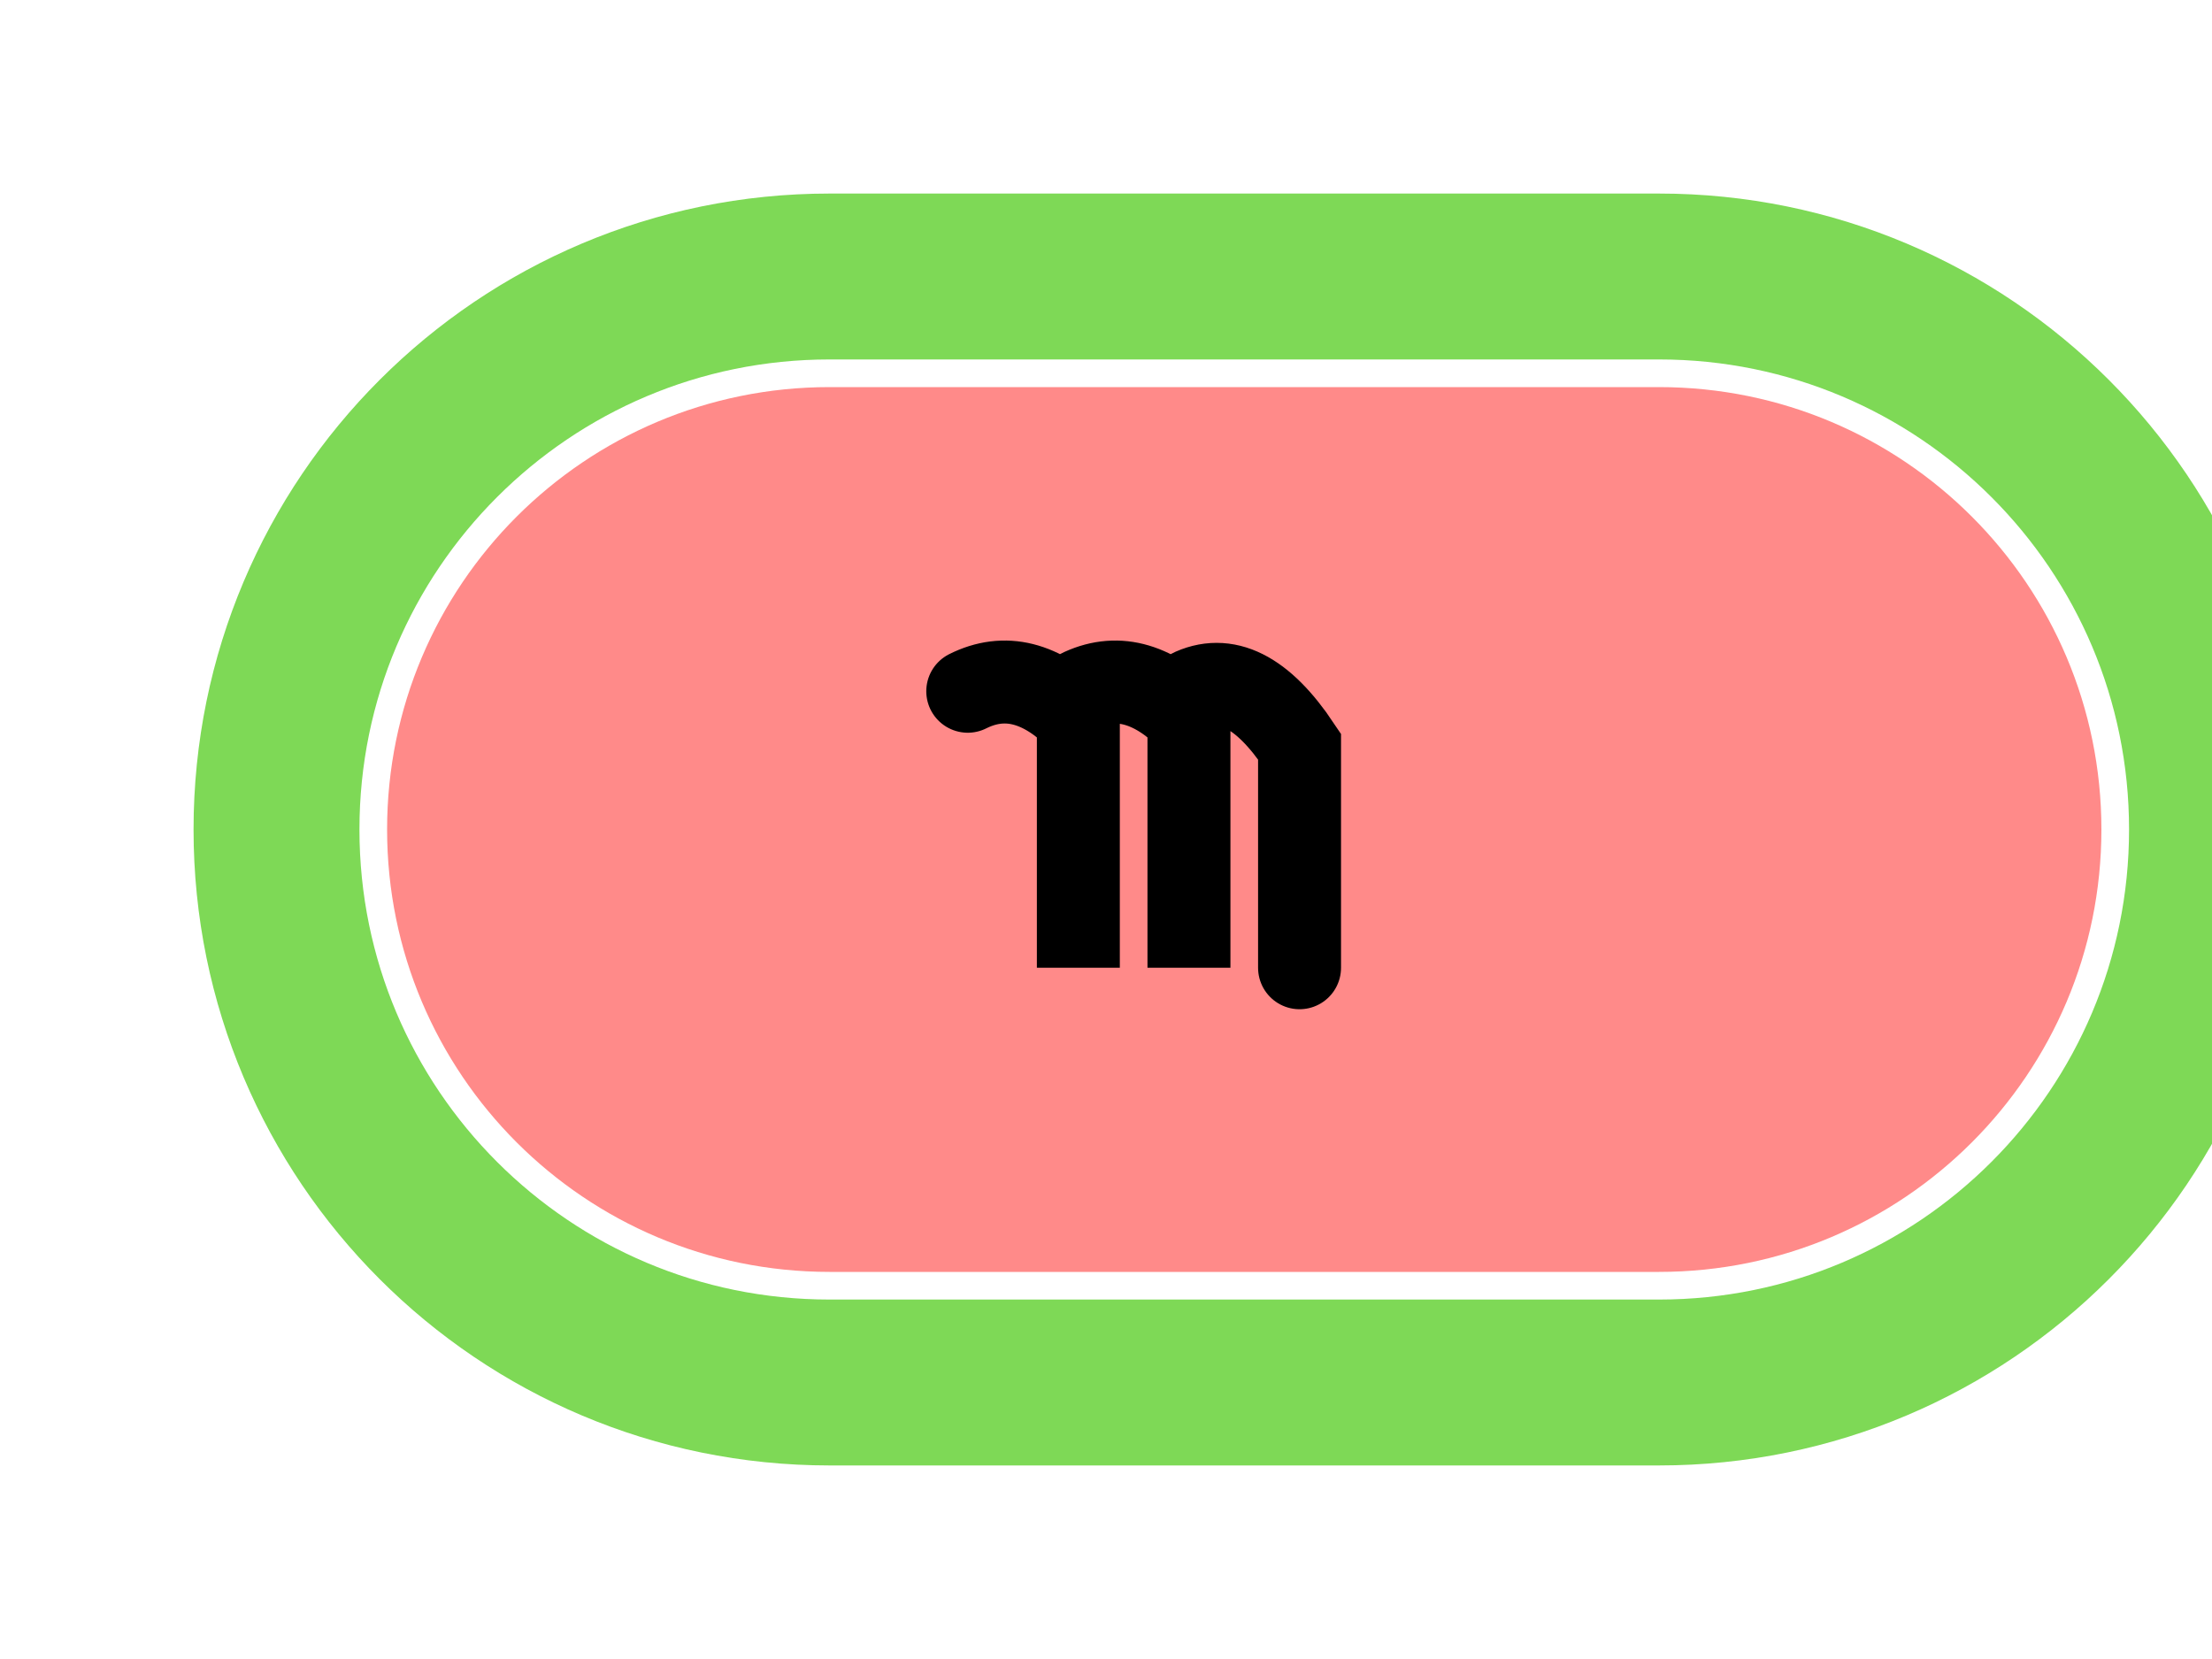
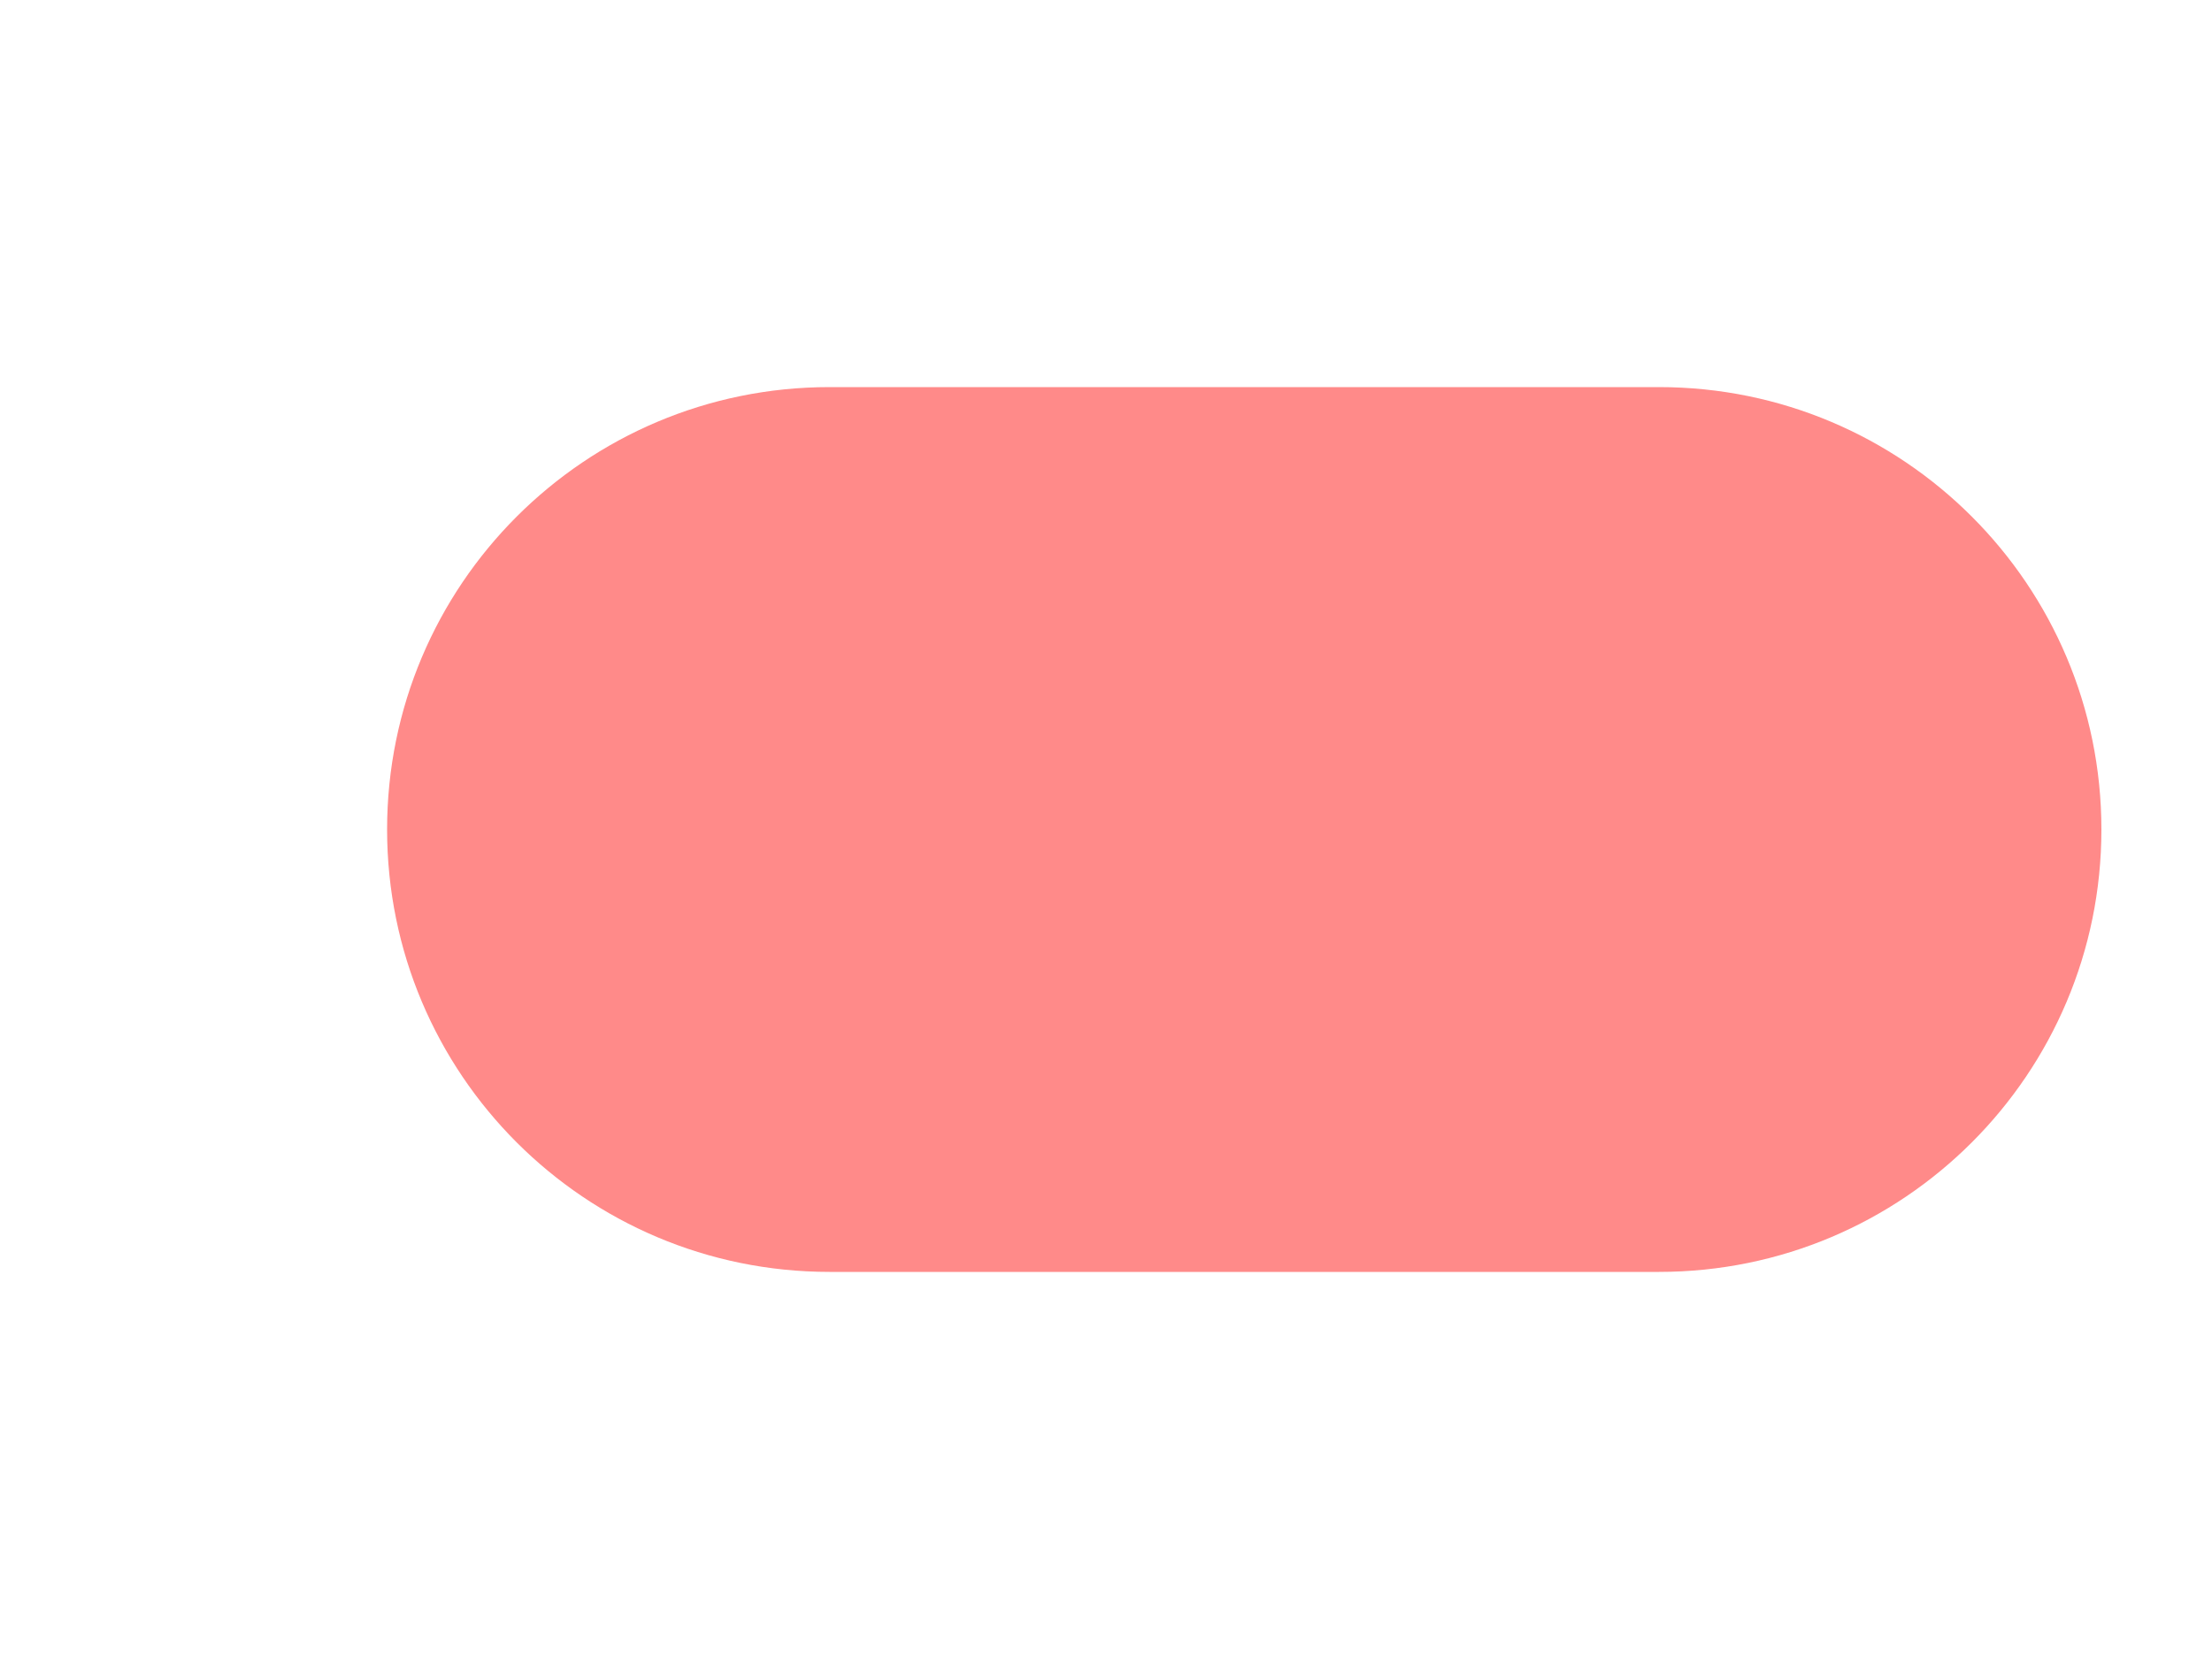
<svg xmlns="http://www.w3.org/2000/svg" width="80" height="60" viewBox="0 0 80 60" fill="none">
-   <path d="M60,10 L30,10 C18.95,10 10,18.95 10,30 C10,41.05 18.95,50 30,50 L60,50 C71.05,50 80,41.05 80,30 C80,18.95 71.05,10 60,10 Z" fill="transparent" stroke="#7ed956" stroke-width="6" />
  <path d="M60,14 L30,14 C21.16,14 14,21.16 14,30 C14,38.84 21.16,46 30,46 L60,46 C68.84,46 76,38.84 76,30 C76,21.16 68.84,14 60,14 Z" fill="#ff8a89" />
-   <path d="M35,25 Q37,24 39,26 L39,35 L39,25 Q41,24 43,26 L43,35 L43,25 Q45,24 47,27 L47,35" stroke="black" stroke-width="3" stroke-linecap="round" fill="transparent" />
</svg>